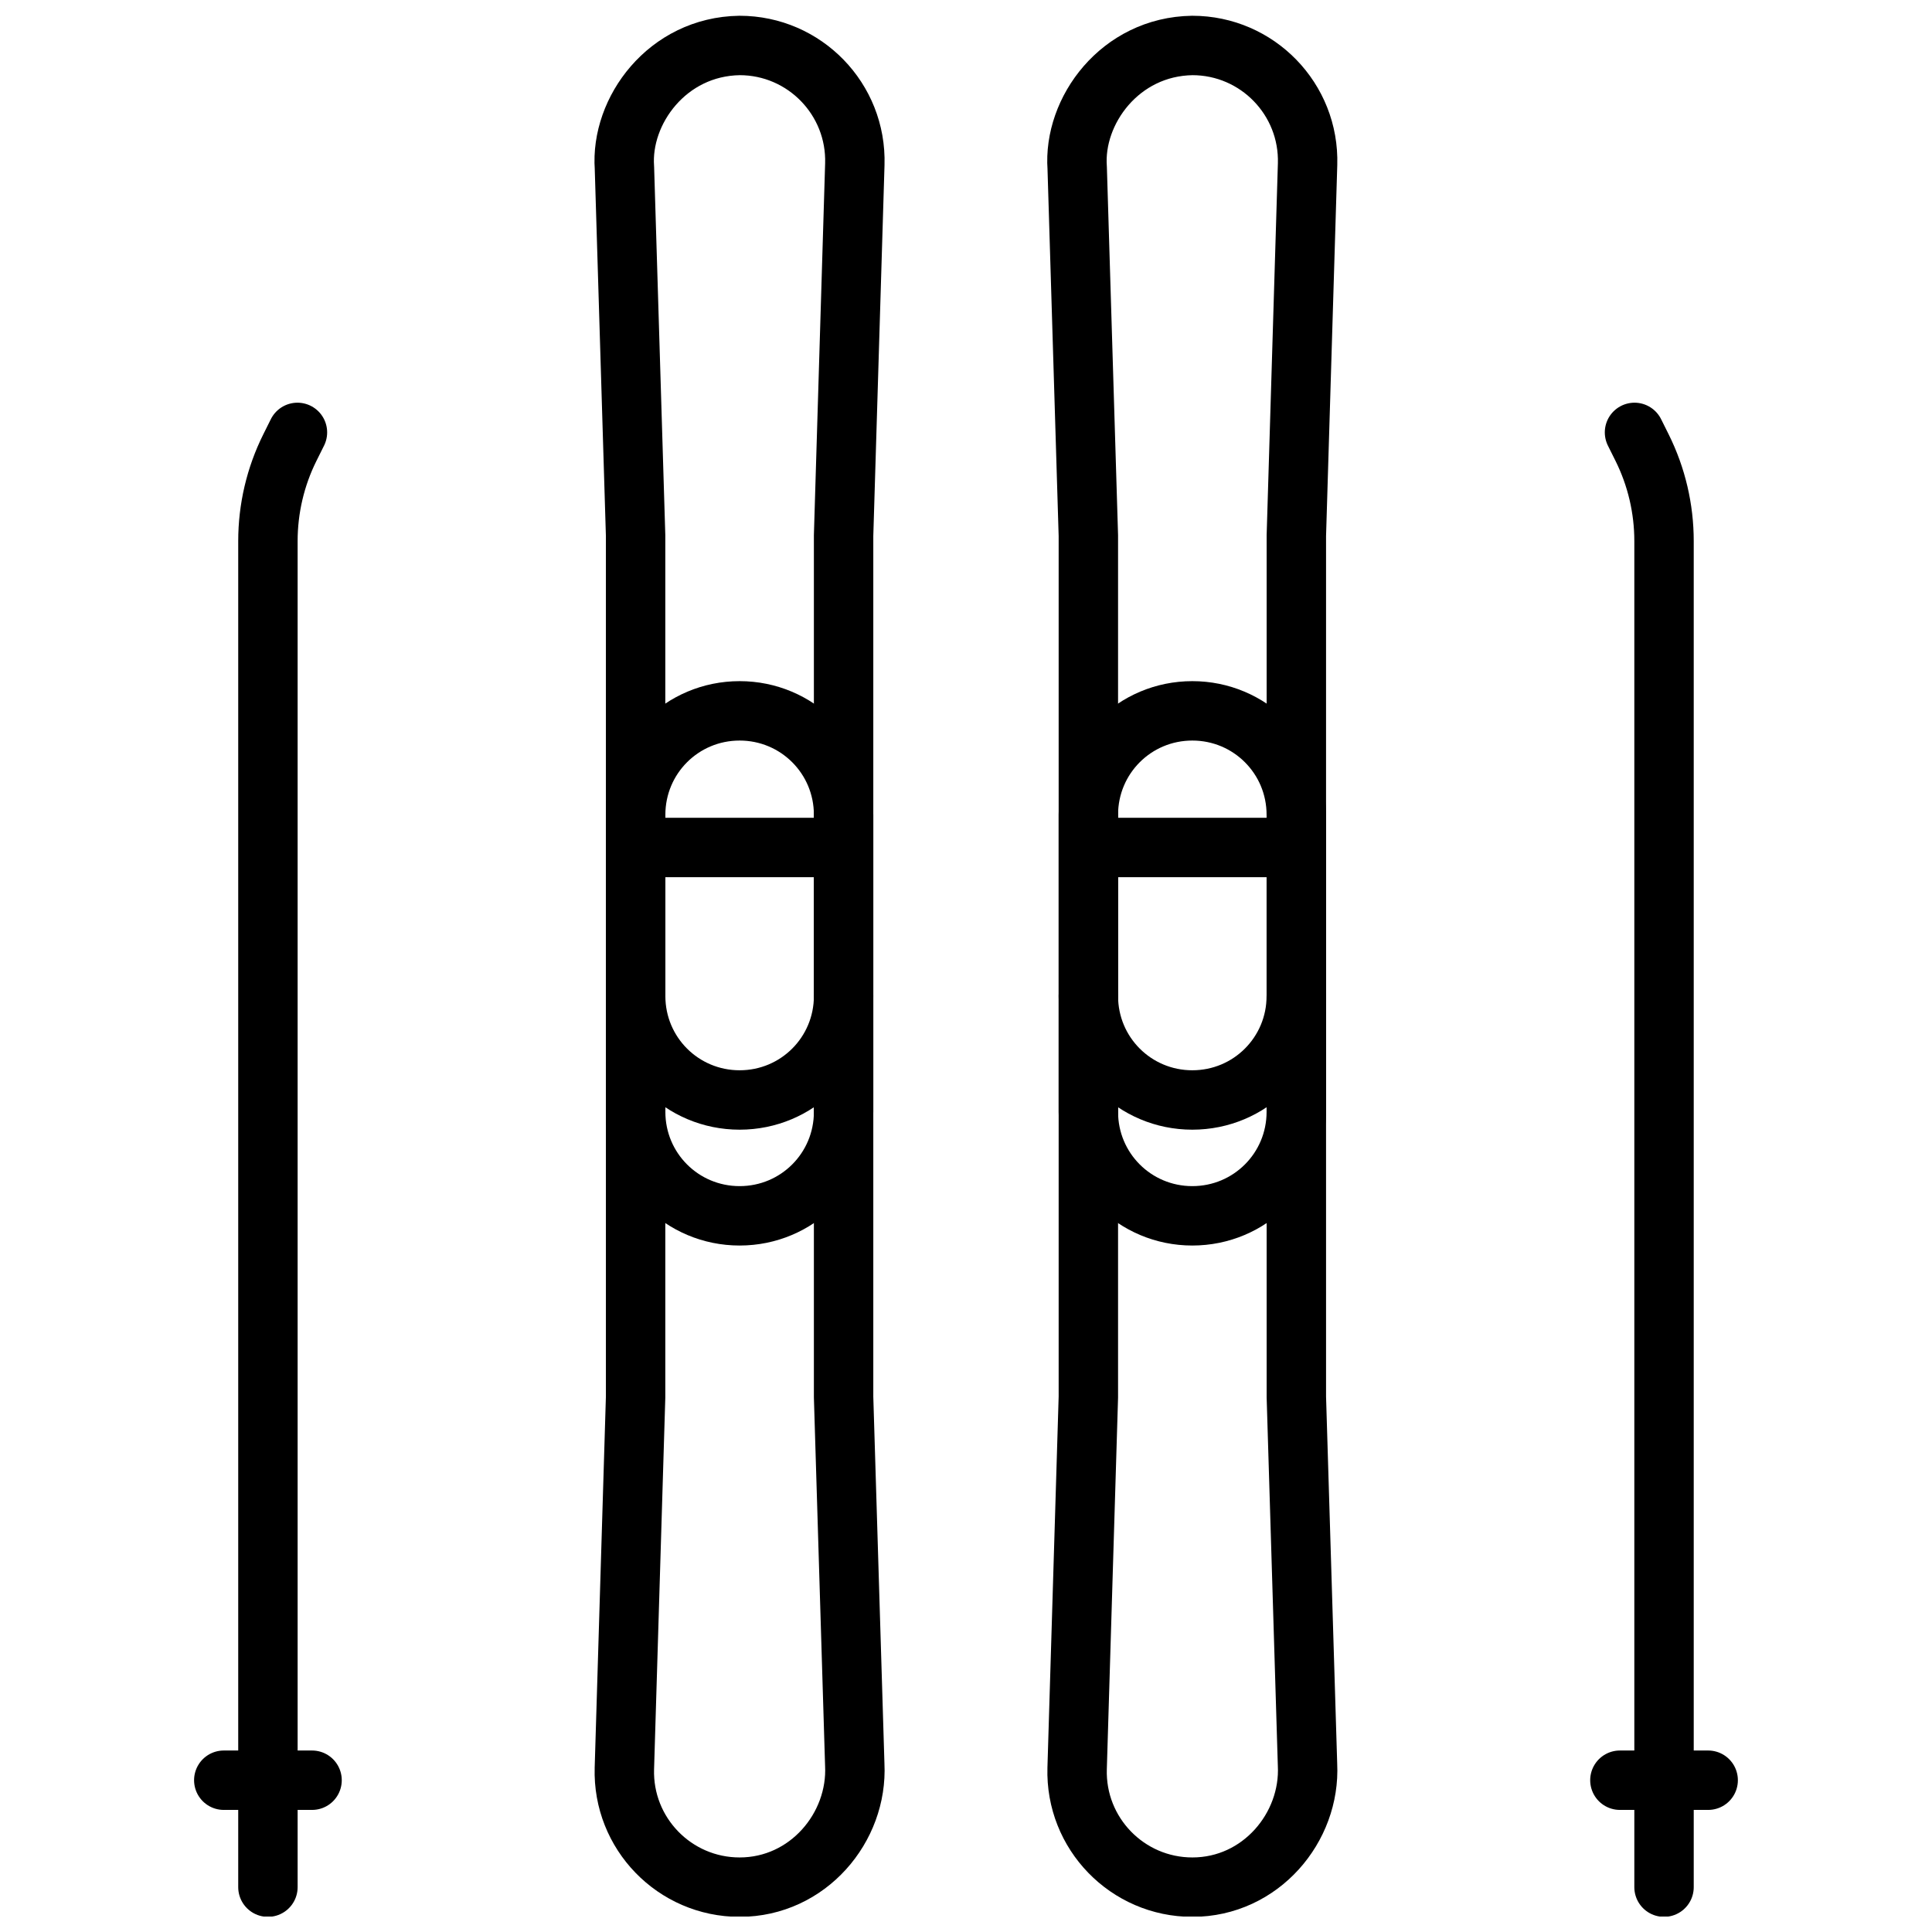
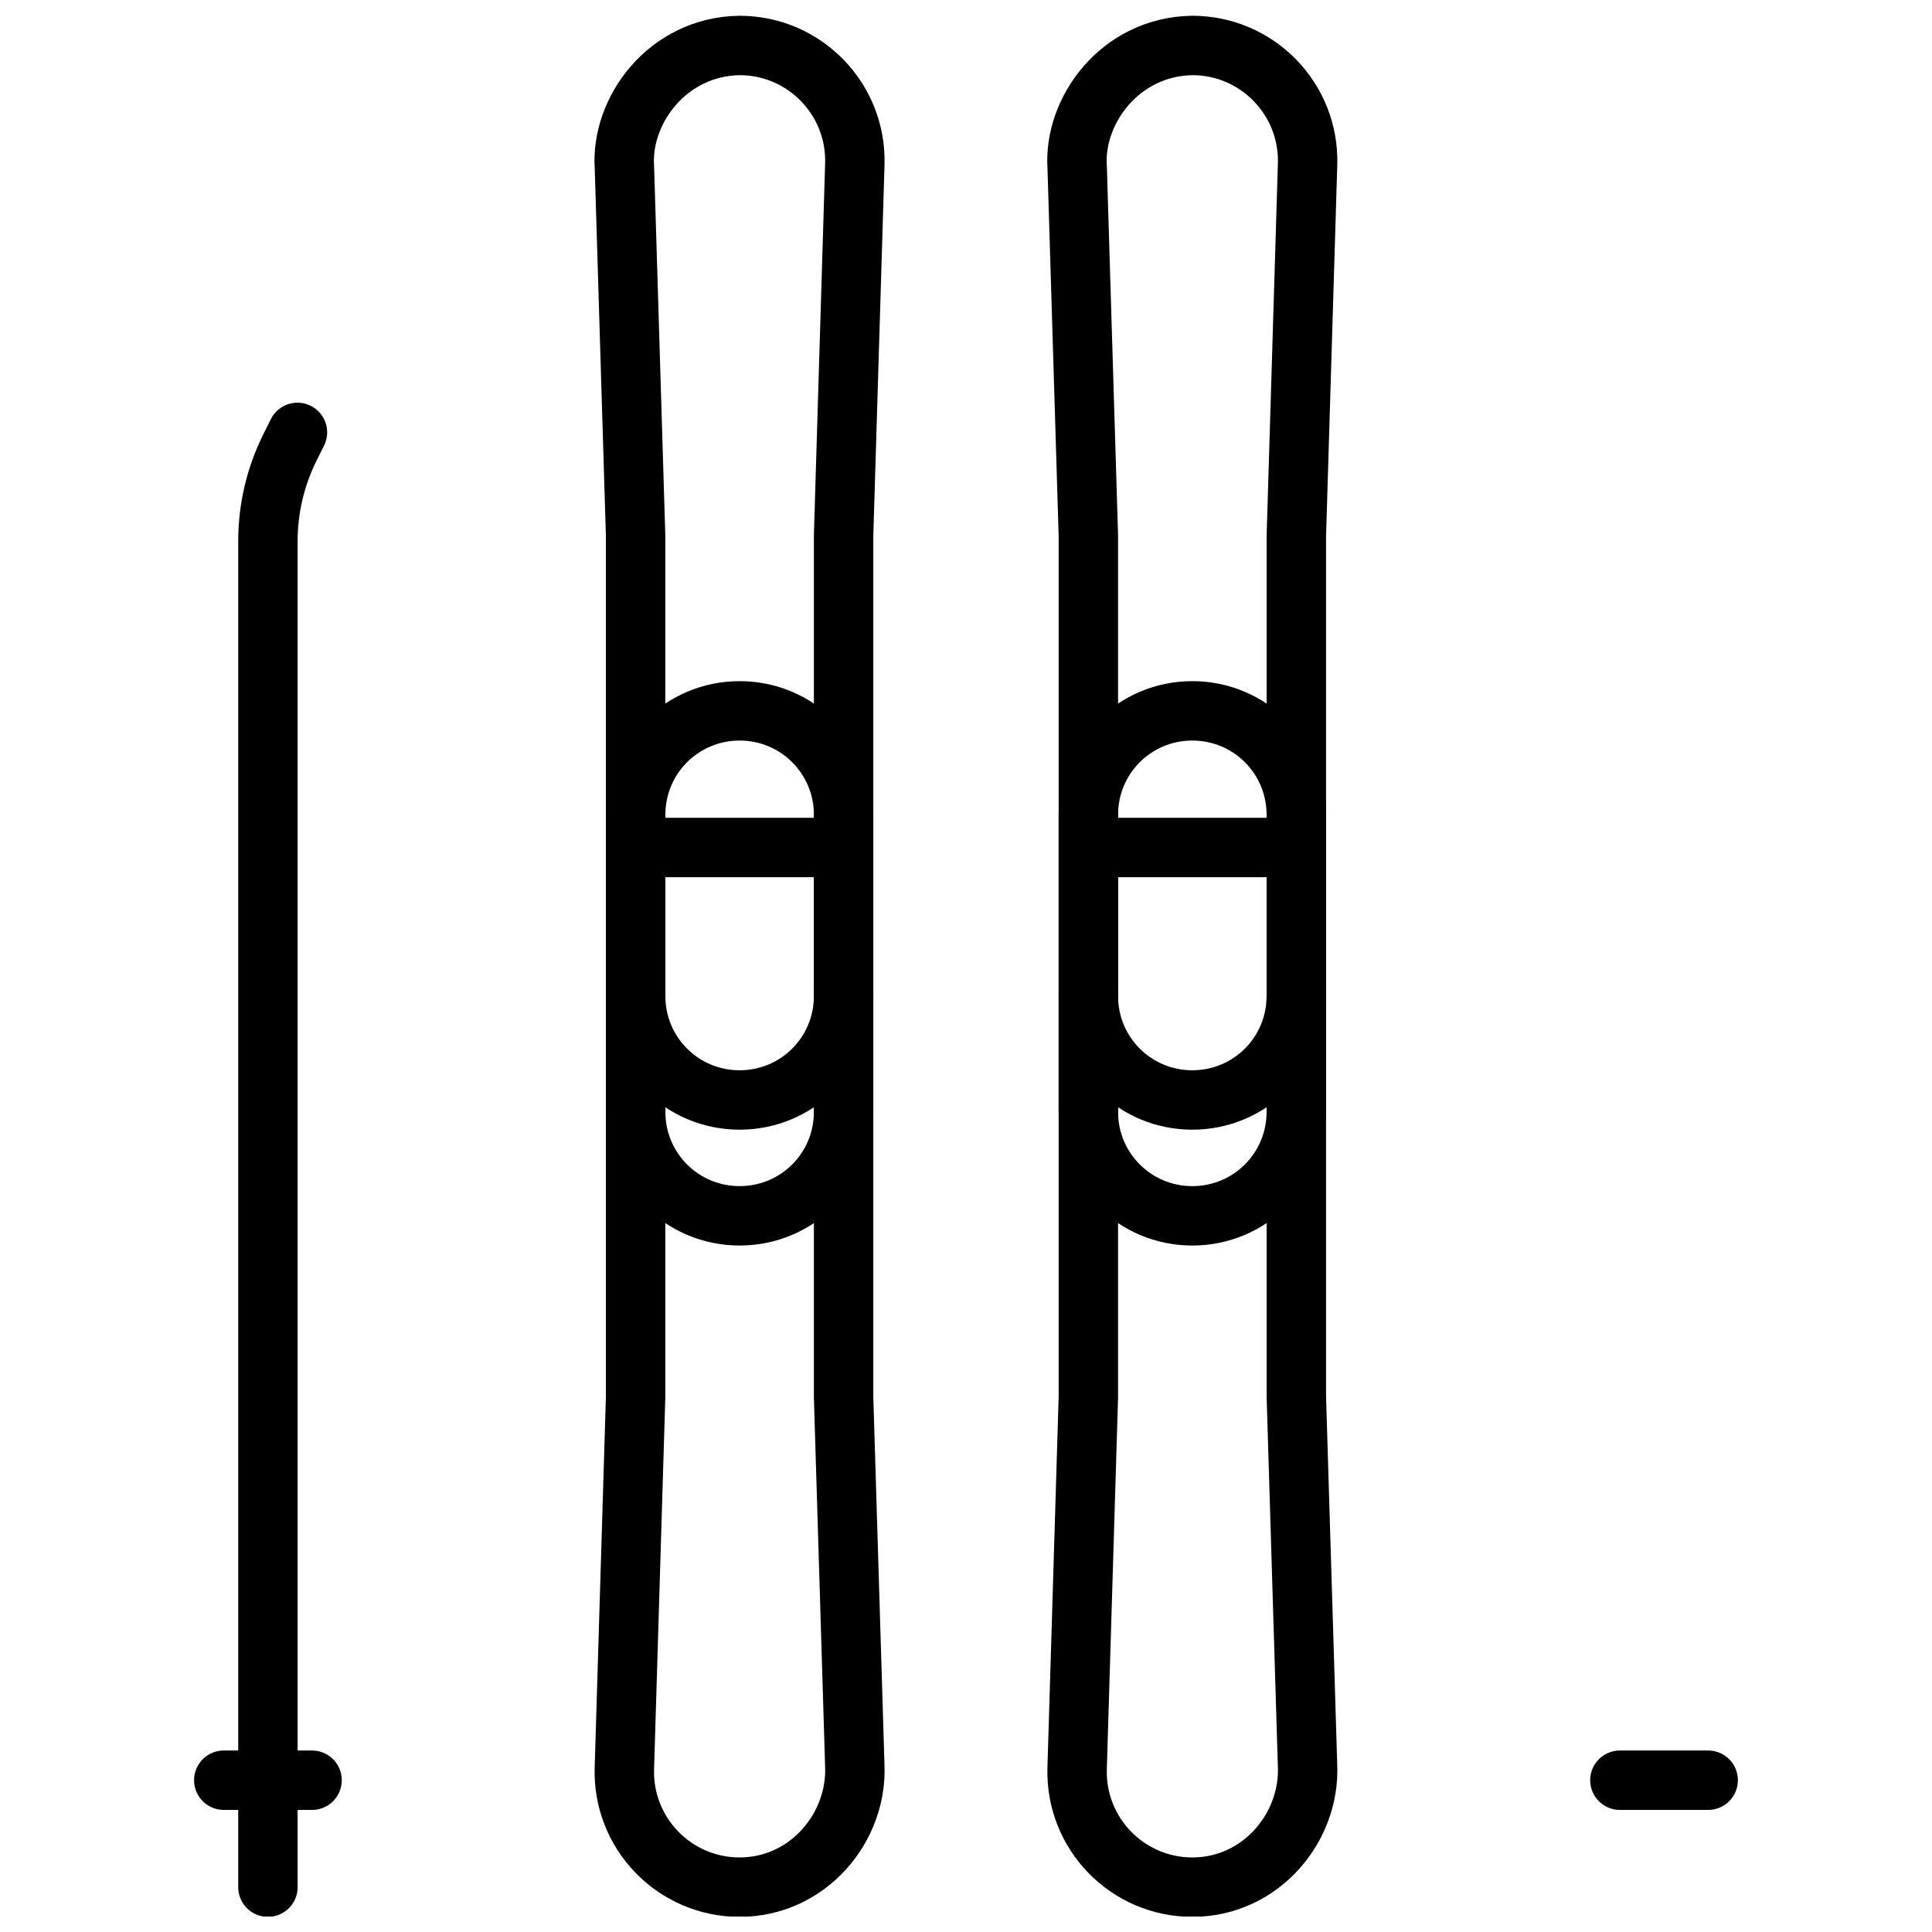
<svg xmlns="http://www.w3.org/2000/svg" width="800px" height="800px" version="1.1" viewBox="144 144 512 512">
  <defs>
    <clipPath id="d">
      <path d="m421 148.09h78v503.81h-78z" />
    </clipPath>
    <clipPath id="c">
      <path d="m301 148.09h78v503.81h-78z" />
    </clipPath>
    <clipPath id="b">
      <path d="m207 250h24v401.9h-24z" />
    </clipPath>
    <clipPath id="a">
      <path d="m569 250h24v401.9h-24z" />
    </clipPath>
  </defs>
  <g clip-path="url(#d)">
    <path transform="matrix(15.744 0 0 15.744 148.09 -15917)" d="m19.811 1051.9c1.151 0 1.991-1.006 1.938-2.061l-0.188-6.189v-14.5l0.189-6.251c0.033-1.094-0.845-1.999-1.94-1.999-1.218 0.018-2.008 1.1-1.938 2.061l0.188 6.189v14.5l-0.189 6.251c-0.033 1.094 0.845 1.999 1.94 1.999zm0 0" fill="none" stroke="#000000" stroke-linecap="round" stroke-linejoin="round" />
  </g>
  <path transform="matrix(15.744 0 0 15.744 148.09 -15917)" d="m19.81 1040.6c0.97 0 1.75-0.781 1.75-1.75v-5c0-0.97-0.781-1.75-1.75-1.75-0.97 0-1.75 0.781-1.75 1.75v5c0 0.97 0.781 1.75 1.75 1.75zm0 0" fill="none" stroke="#000000" stroke-linecap="round" stroke-linejoin="round" />
  <path transform="matrix(15.744 0 0 15.744 148.09 -15917)" d="m21.56 1034.4h-3.5" fill="none" stroke="#000000" />
  <path transform="matrix(15.744 0 0 15.744 148.09 -15917)" d="m18.06 1036.9c0 0.97 0.781 1.75 1.75 1.75 0.97 0 1.75-0.781 1.75-1.75" fill="none" stroke="#000000" stroke-linecap="round" stroke-linejoin="round" />
  <g clip-path="url(#c)">
    <path transform="matrix(15.744 0 0 15.744 148.09 -15917)" d="m12.19 1051.9c1.151 0 1.991-1.006 1.938-2.061l-0.188-6.189v-14.5l0.189-6.251c0.033-1.094-0.845-1.999-1.94-1.999-1.218 0.018-2.008 1.1-1.938 2.061l0.188 6.189v14.5l-0.189 6.251c-0.033 1.094 0.845 1.999 1.94 1.999zm0 0" fill="none" stroke="#000000" stroke-linecap="round" stroke-linejoin="round" />
  </g>
  <path transform="matrix(15.744 0 0 15.744 148.09 -15917)" d="m12.19 1040.6c0.97 0 1.75-0.781 1.75-1.75v-5c0-0.97-0.781-1.75-1.75-1.75-0.97 0-1.75 0.781-1.75 1.75v5c0 0.97 0.781 1.75 1.75 1.75zm0 0" fill="none" stroke="#000000" stroke-linecap="round" stroke-linejoin="round" />
  <path transform="matrix(15.744 0 0 15.744 148.09 -15917)" d="m13.94 1034.4h-3.5" fill="none" stroke="#000000" />
  <path transform="matrix(15.744 0 0 15.744 148.09 -15917)" d="m10.44 1036.9c0 0.97 0.781 1.75 1.75 1.75 0.97 0 1.75-0.781 1.75-1.75" fill="none" stroke="#000000" stroke-linecap="round" stroke-linejoin="round" />
  <g clip-path="url(#b)">
    <path transform="matrix(15.744 0 0 15.744 148.09 -15917)" d="m4.25 1051.9v-22.657c0-0.546 0.126-1.085 0.369-1.573l0.128-0.257" fill="none" stroke="#000000" stroke-linecap="round" stroke-linejoin="round" />
  </g>
  <path transform="matrix(15.744 0 0 15.744 148.09 -15917)" d="m3.507 1050.1h1.486" fill="none" stroke="#000000" stroke-linecap="round" stroke-linejoin="round" />
  <g clip-path="url(#a)">
-     <path transform="matrix(15.744 0 0 15.744 148.09 -15917)" d="m27.75 1051.9v-22.657c0-0.546-0.126-1.085-0.369-1.573l-0.128-0.257" fill="none" stroke="#000000" stroke-linecap="round" stroke-linejoin="round" />
-   </g>
+     </g>
  <path transform="matrix(15.744 0 0 15.744 148.09 -15917)" d="m28.493 1050.1h-1.486" fill="none" stroke="#000000" stroke-linecap="round" stroke-linejoin="round" />
</svg>